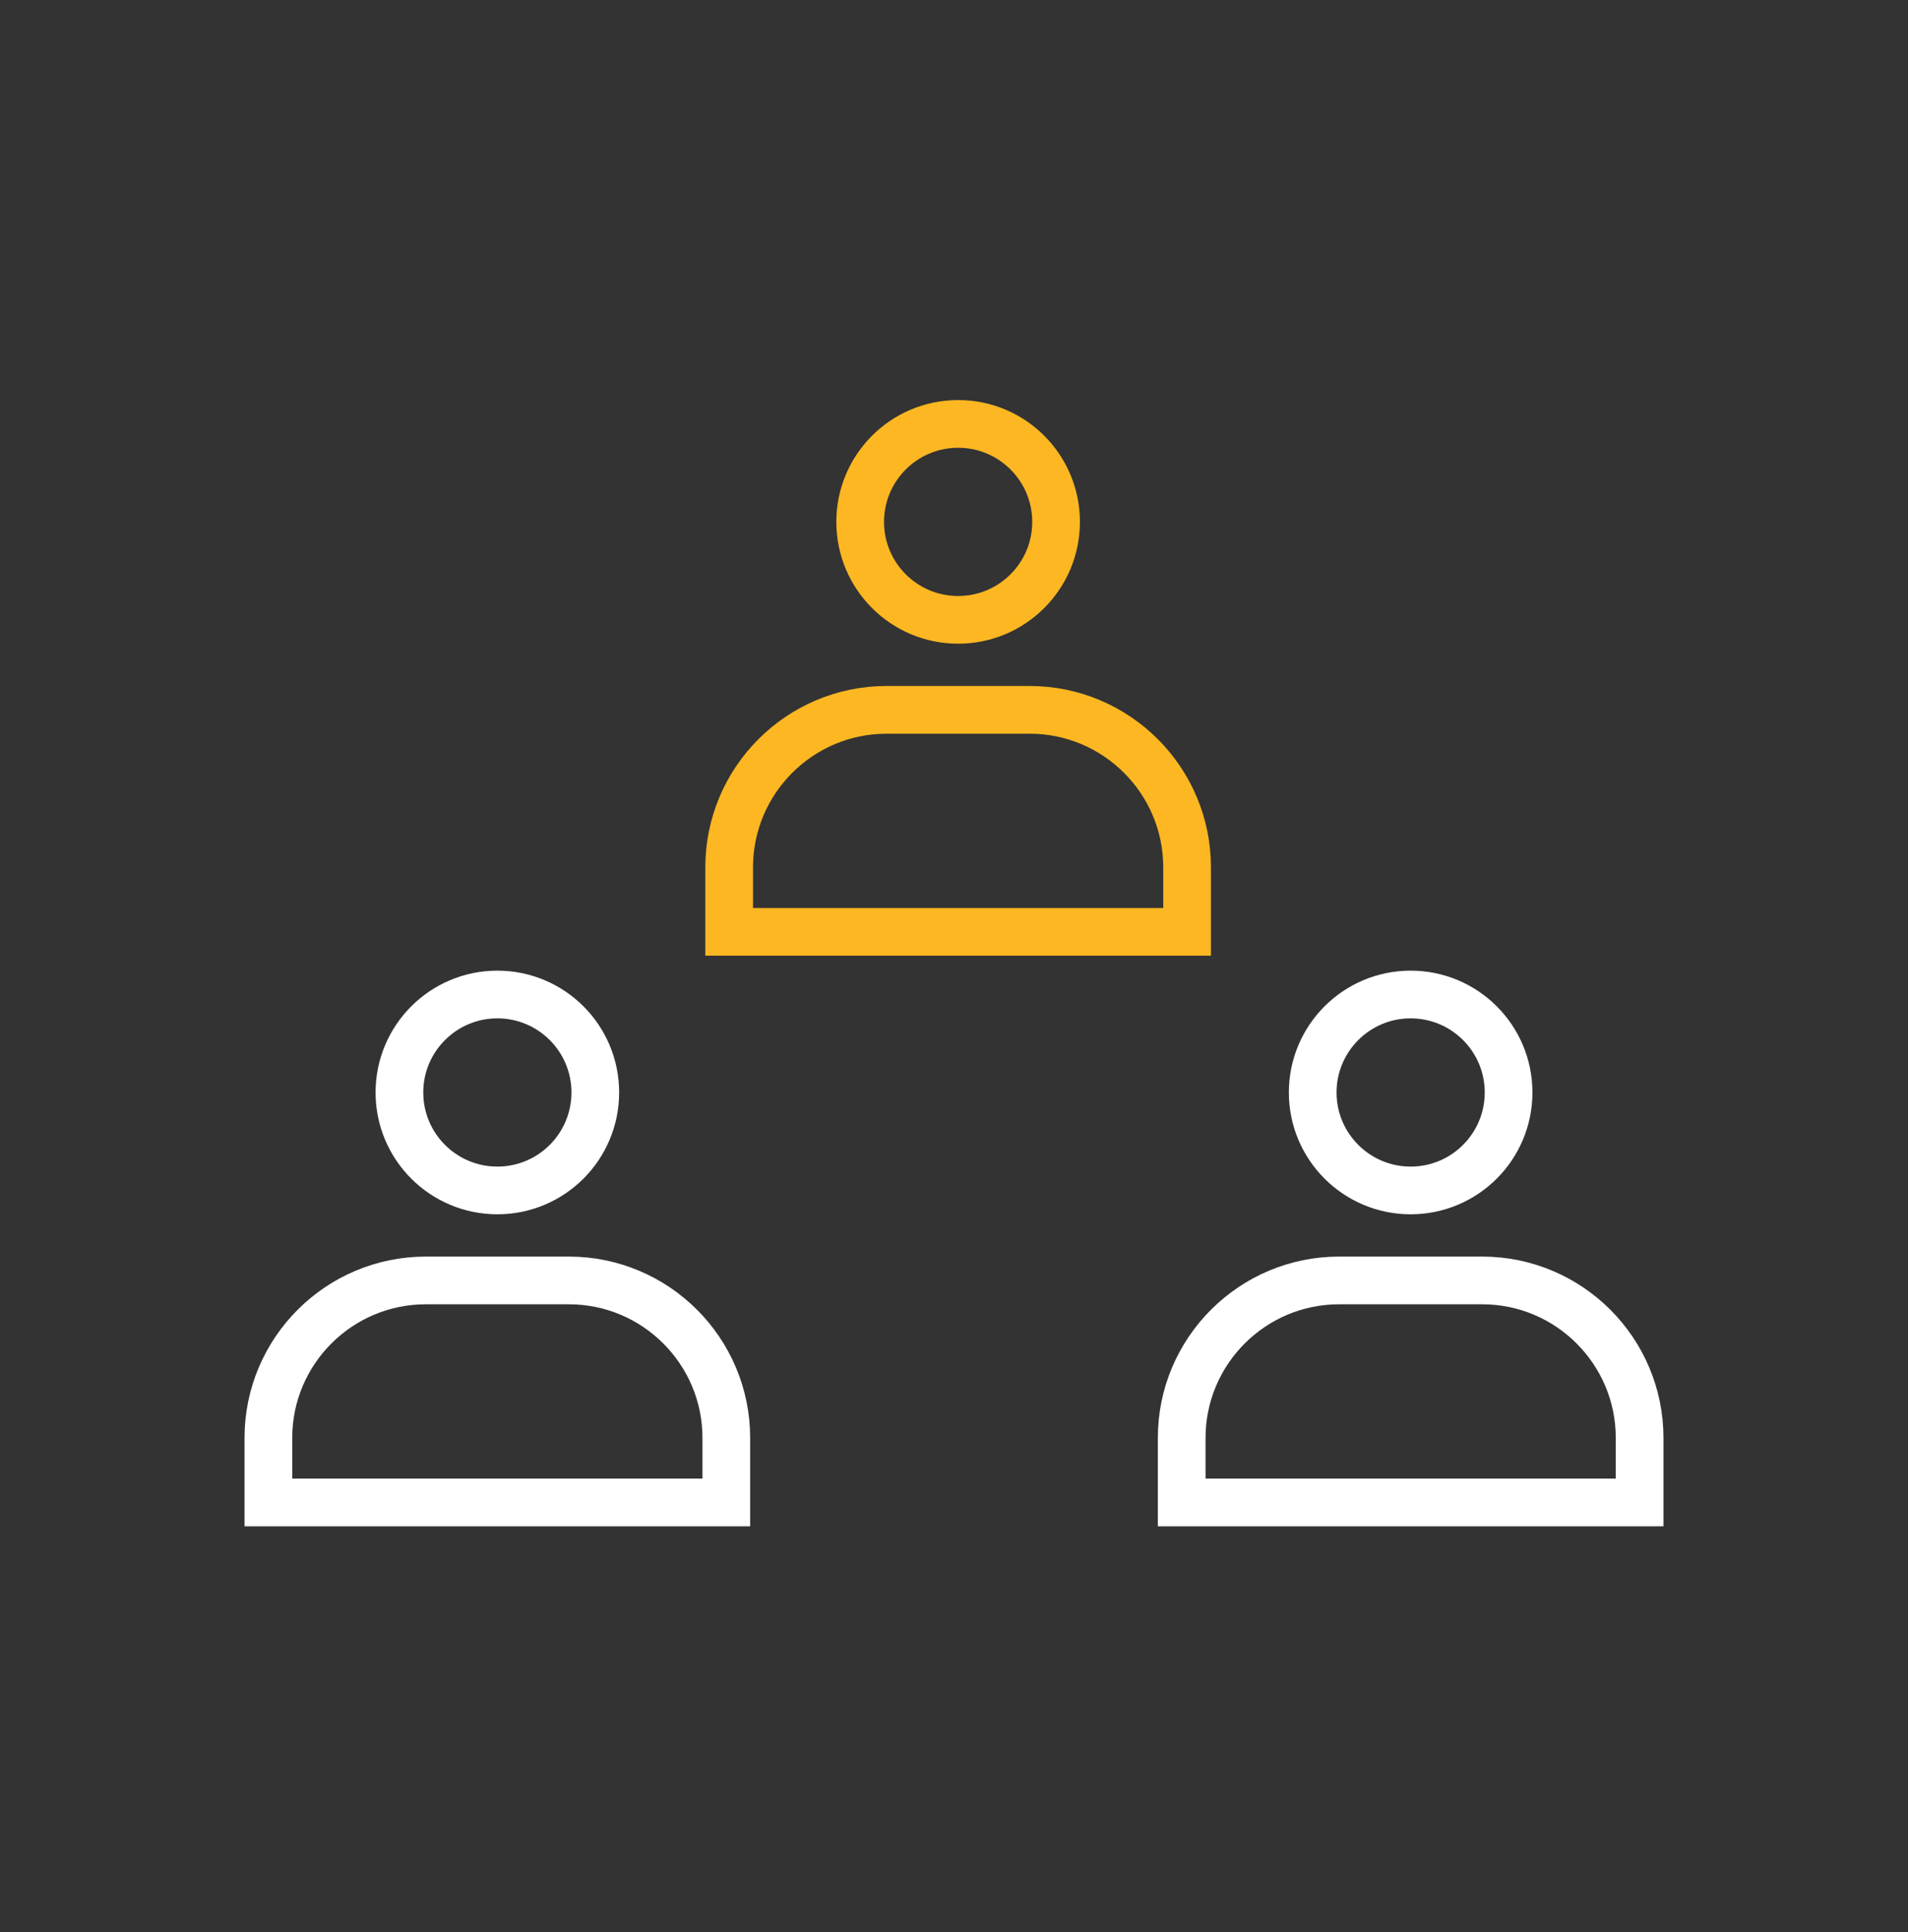
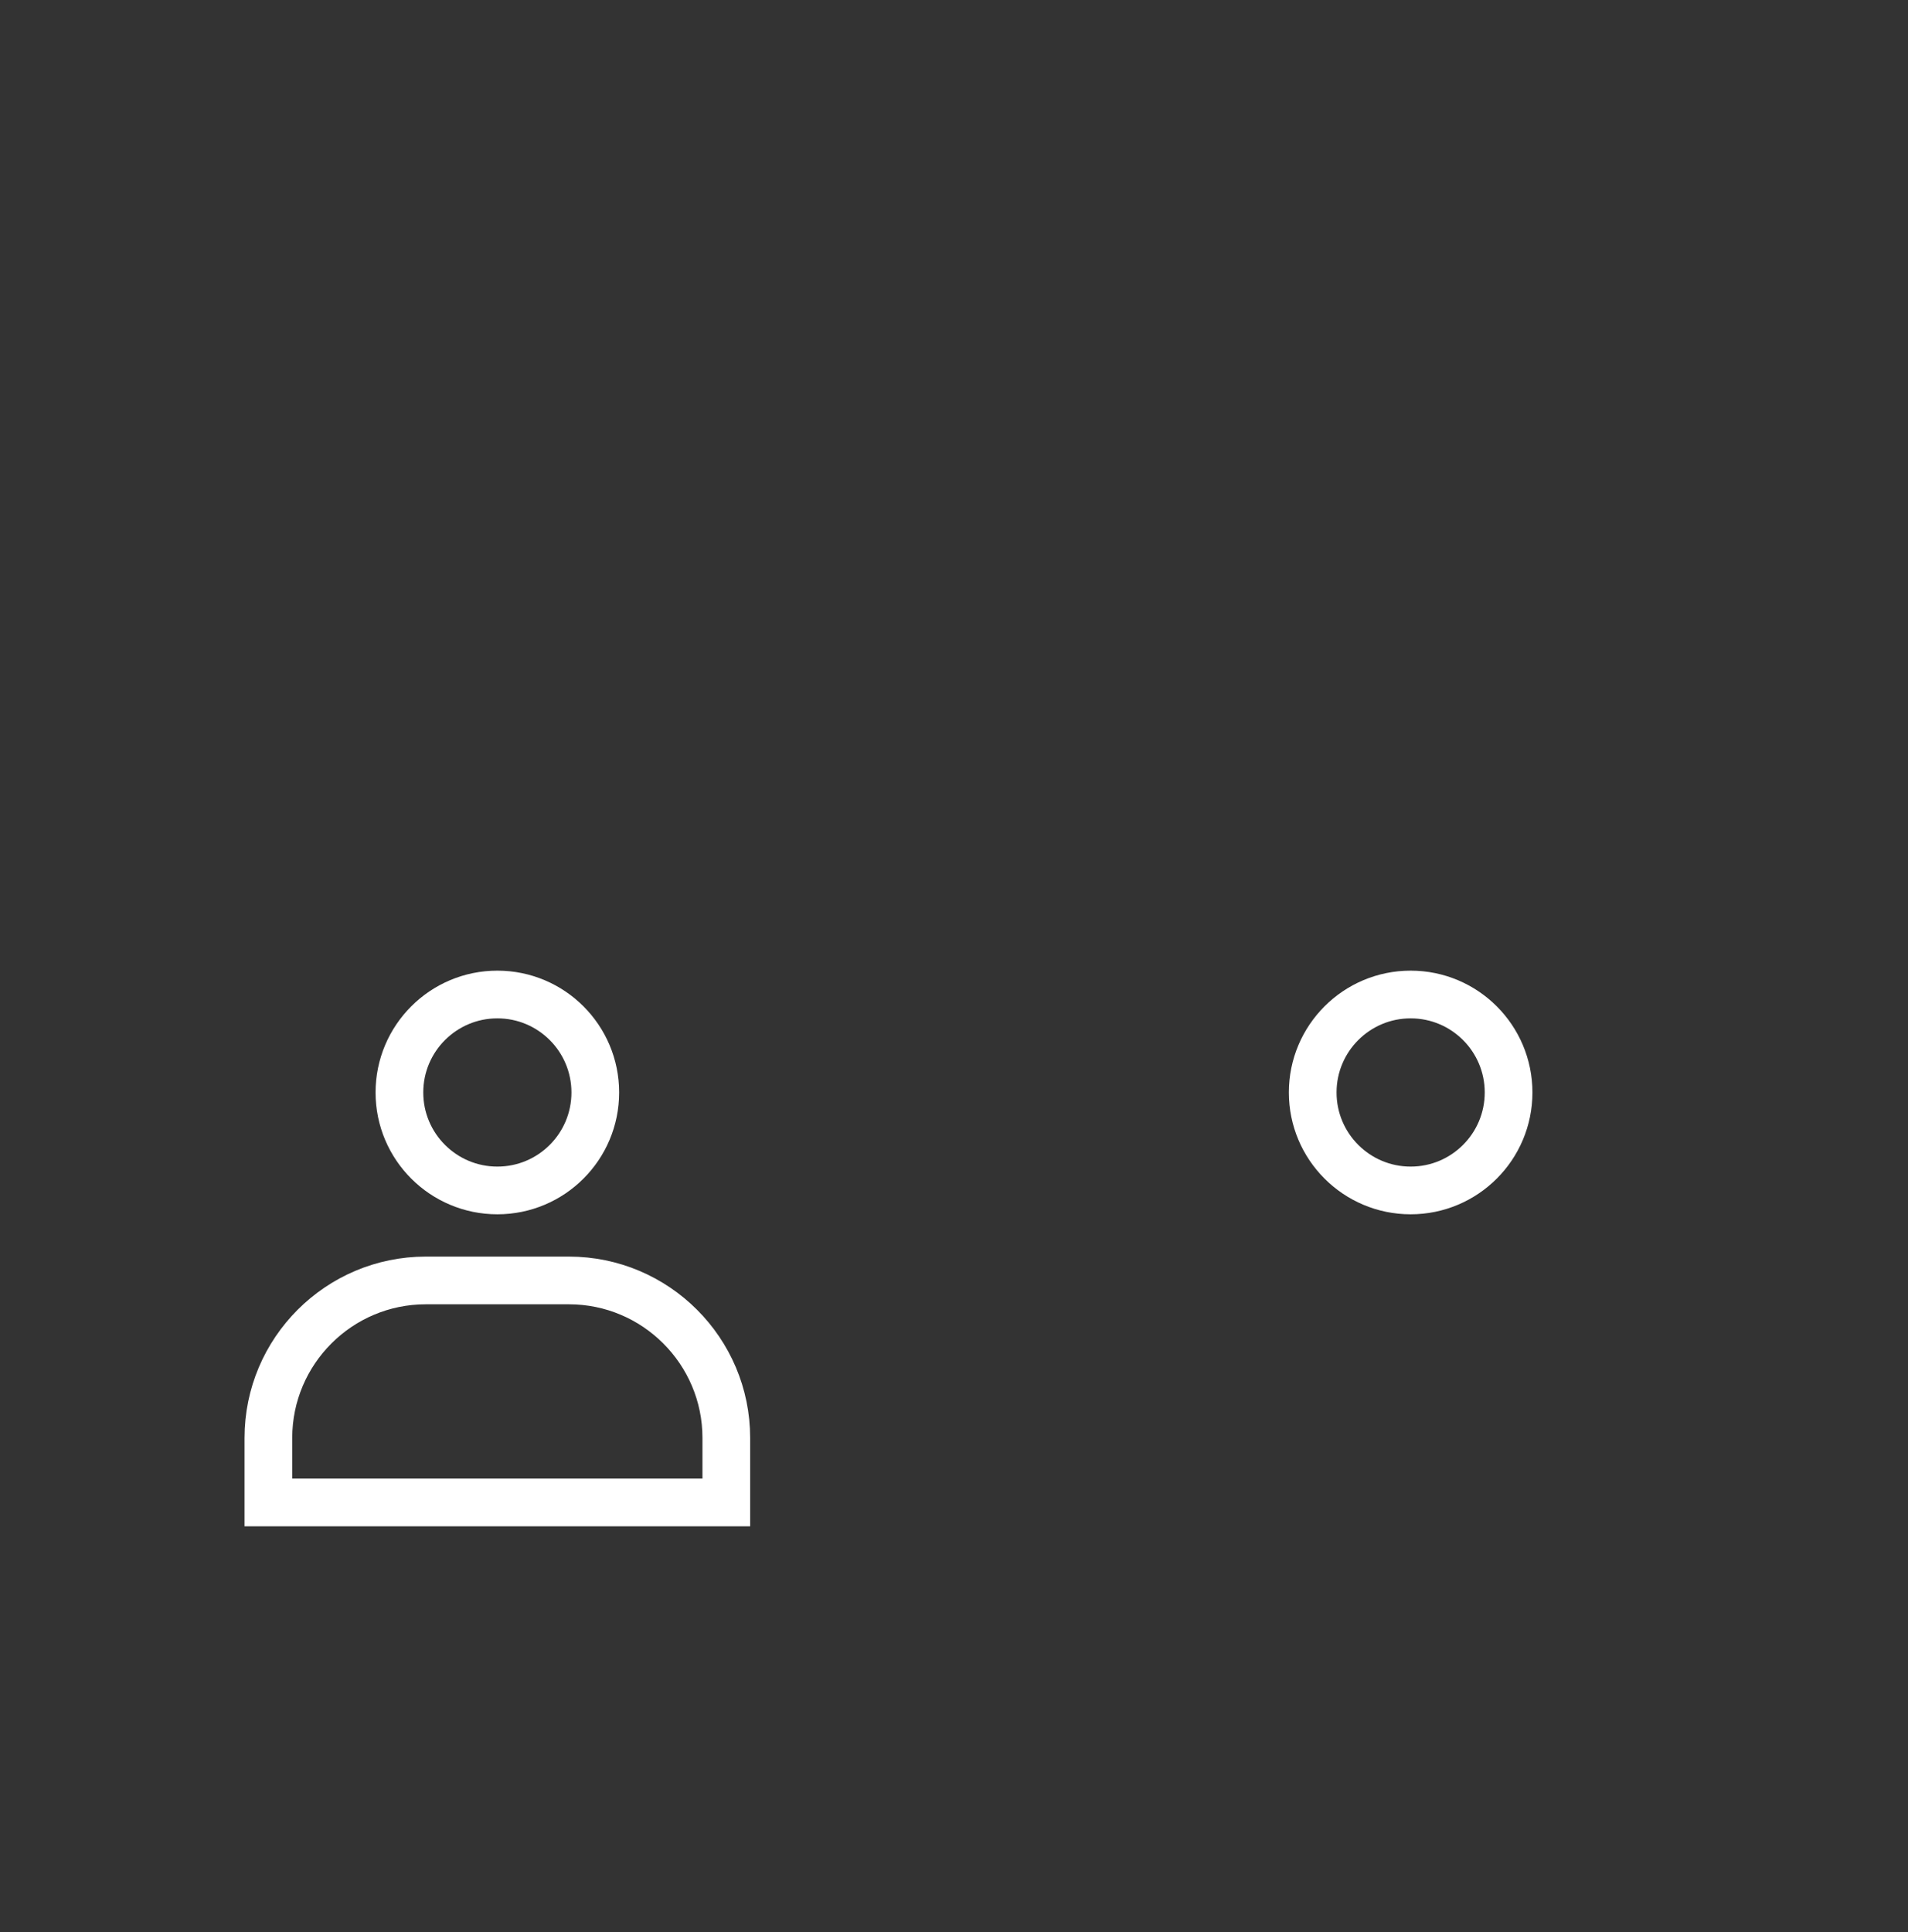
<svg xmlns="http://www.w3.org/2000/svg" width="80" height="81" viewBox="0 0 80 81" fill="none">
  <rect x="0" y="0" width="80" height="81" fill="#333333" stroke="none" />
-   <path d="M40.173 25.985C42.441 25.985 44.28 24.146 44.28 21.878C44.28 19.61 42.441 17.771 40.173 17.771C37.905 17.771 36.066 19.61 36.066 21.878C36.066 24.146 37.905 25.985 40.173 25.985Z" stroke="#FCB722" stroke-width="2" stroke-miterlimit="10" />
-   <path d="M37.187 29.758H43.173C46.813 29.758 49.773 32.718 49.773 36.358V39.065H30.573V36.358C30.573 32.718 33.533 29.758 37.173 29.758H37.187Z" stroke="#FCB722" stroke-width="2" stroke-miterlimit="10" />
  <path d="M20.854 49.905C23.122 49.905 24.96 48.066 24.96 45.798C24.96 43.53 23.122 41.691 20.854 41.691C18.586 41.691 16.747 43.53 16.747 45.798C16.747 48.066 18.586 49.905 20.854 49.905Z" stroke="white" stroke-width="2" stroke-miterlimit="10" />
  <path d="M17.866 53.678H23.853C27.493 53.678 30.453 56.638 30.453 60.278V62.985H11.253V60.278C11.253 56.638 14.213 53.678 17.853 53.678H17.866Z" stroke="white" stroke-width="2" stroke-miterlimit="10" />
  <path d="M59.147 49.905C61.415 49.905 63.253 48.066 63.253 45.798C63.253 43.53 61.415 41.691 59.147 41.691C56.879 41.691 55.04 43.53 55.04 45.798C55.04 48.066 56.879 49.905 59.147 49.905Z" stroke="white" stroke-width="2" stroke-miterlimit="10" />
-   <path d="M56.16 53.678H62.147C65.787 53.678 68.747 56.638 68.747 60.278V62.985H49.547V60.278C49.547 56.638 52.507 53.678 56.147 53.678H56.16Z" stroke="white" stroke-width="2" stroke-miterlimit="10" />
</svg>